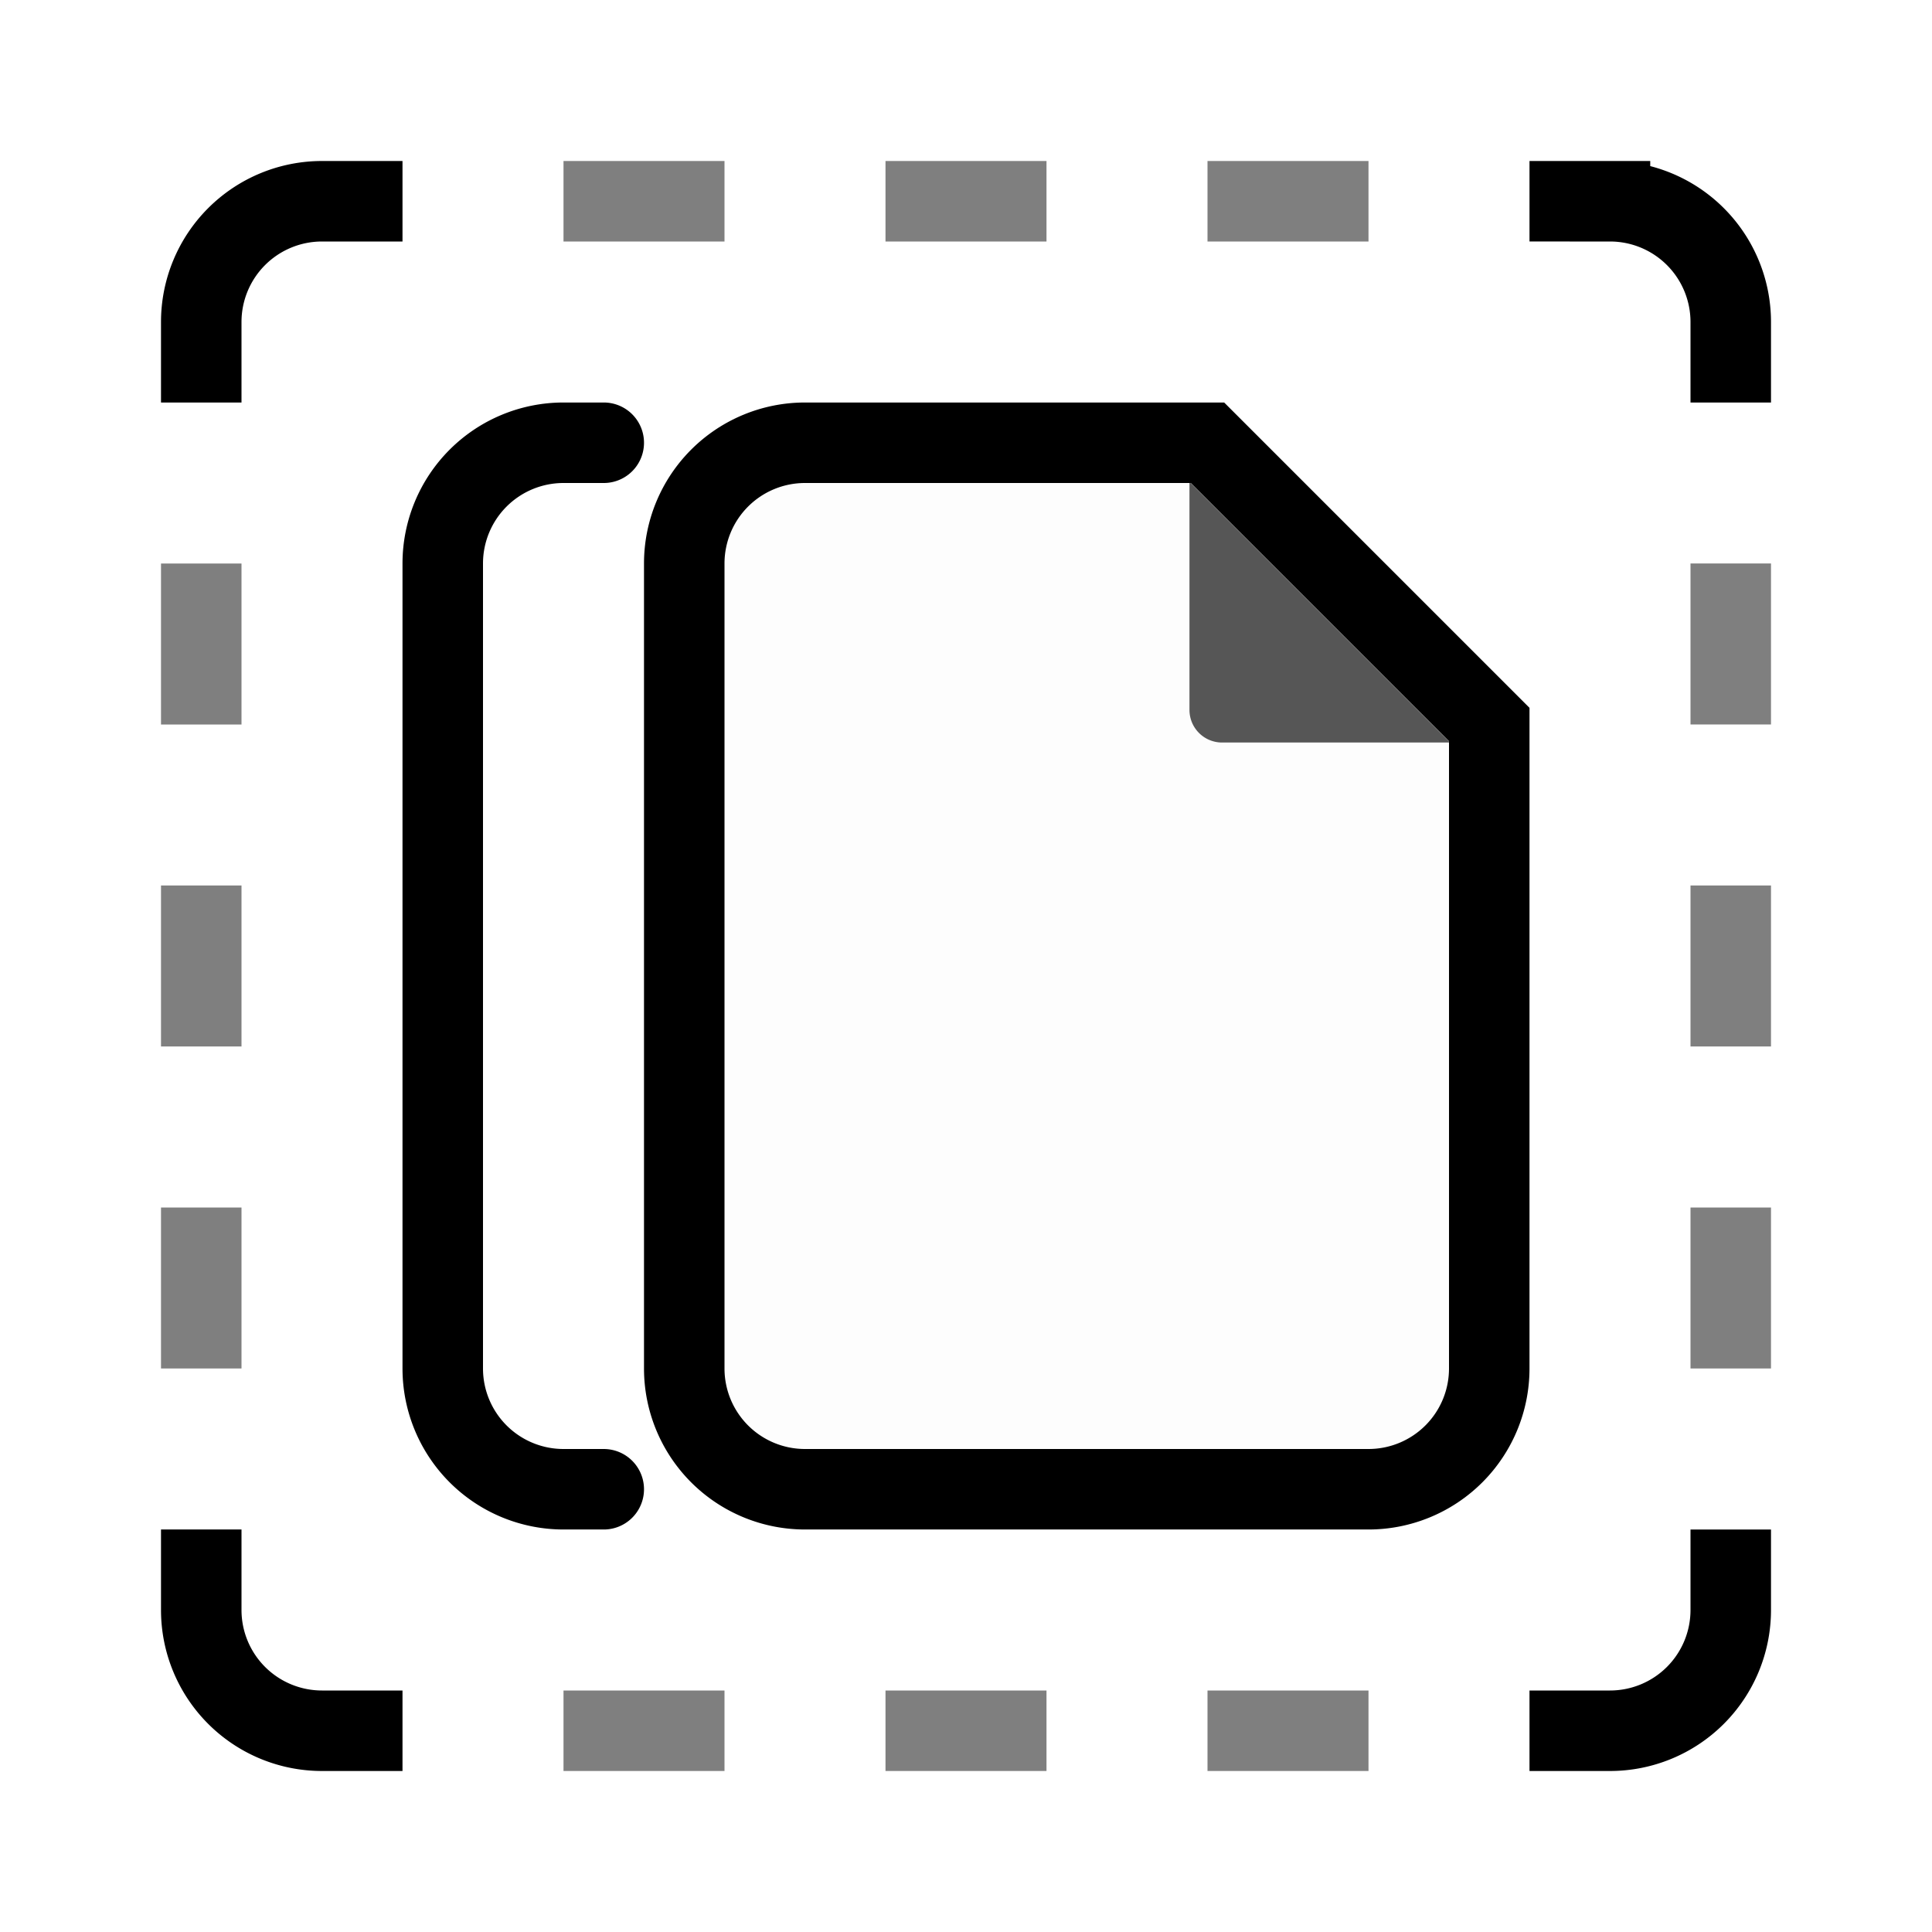
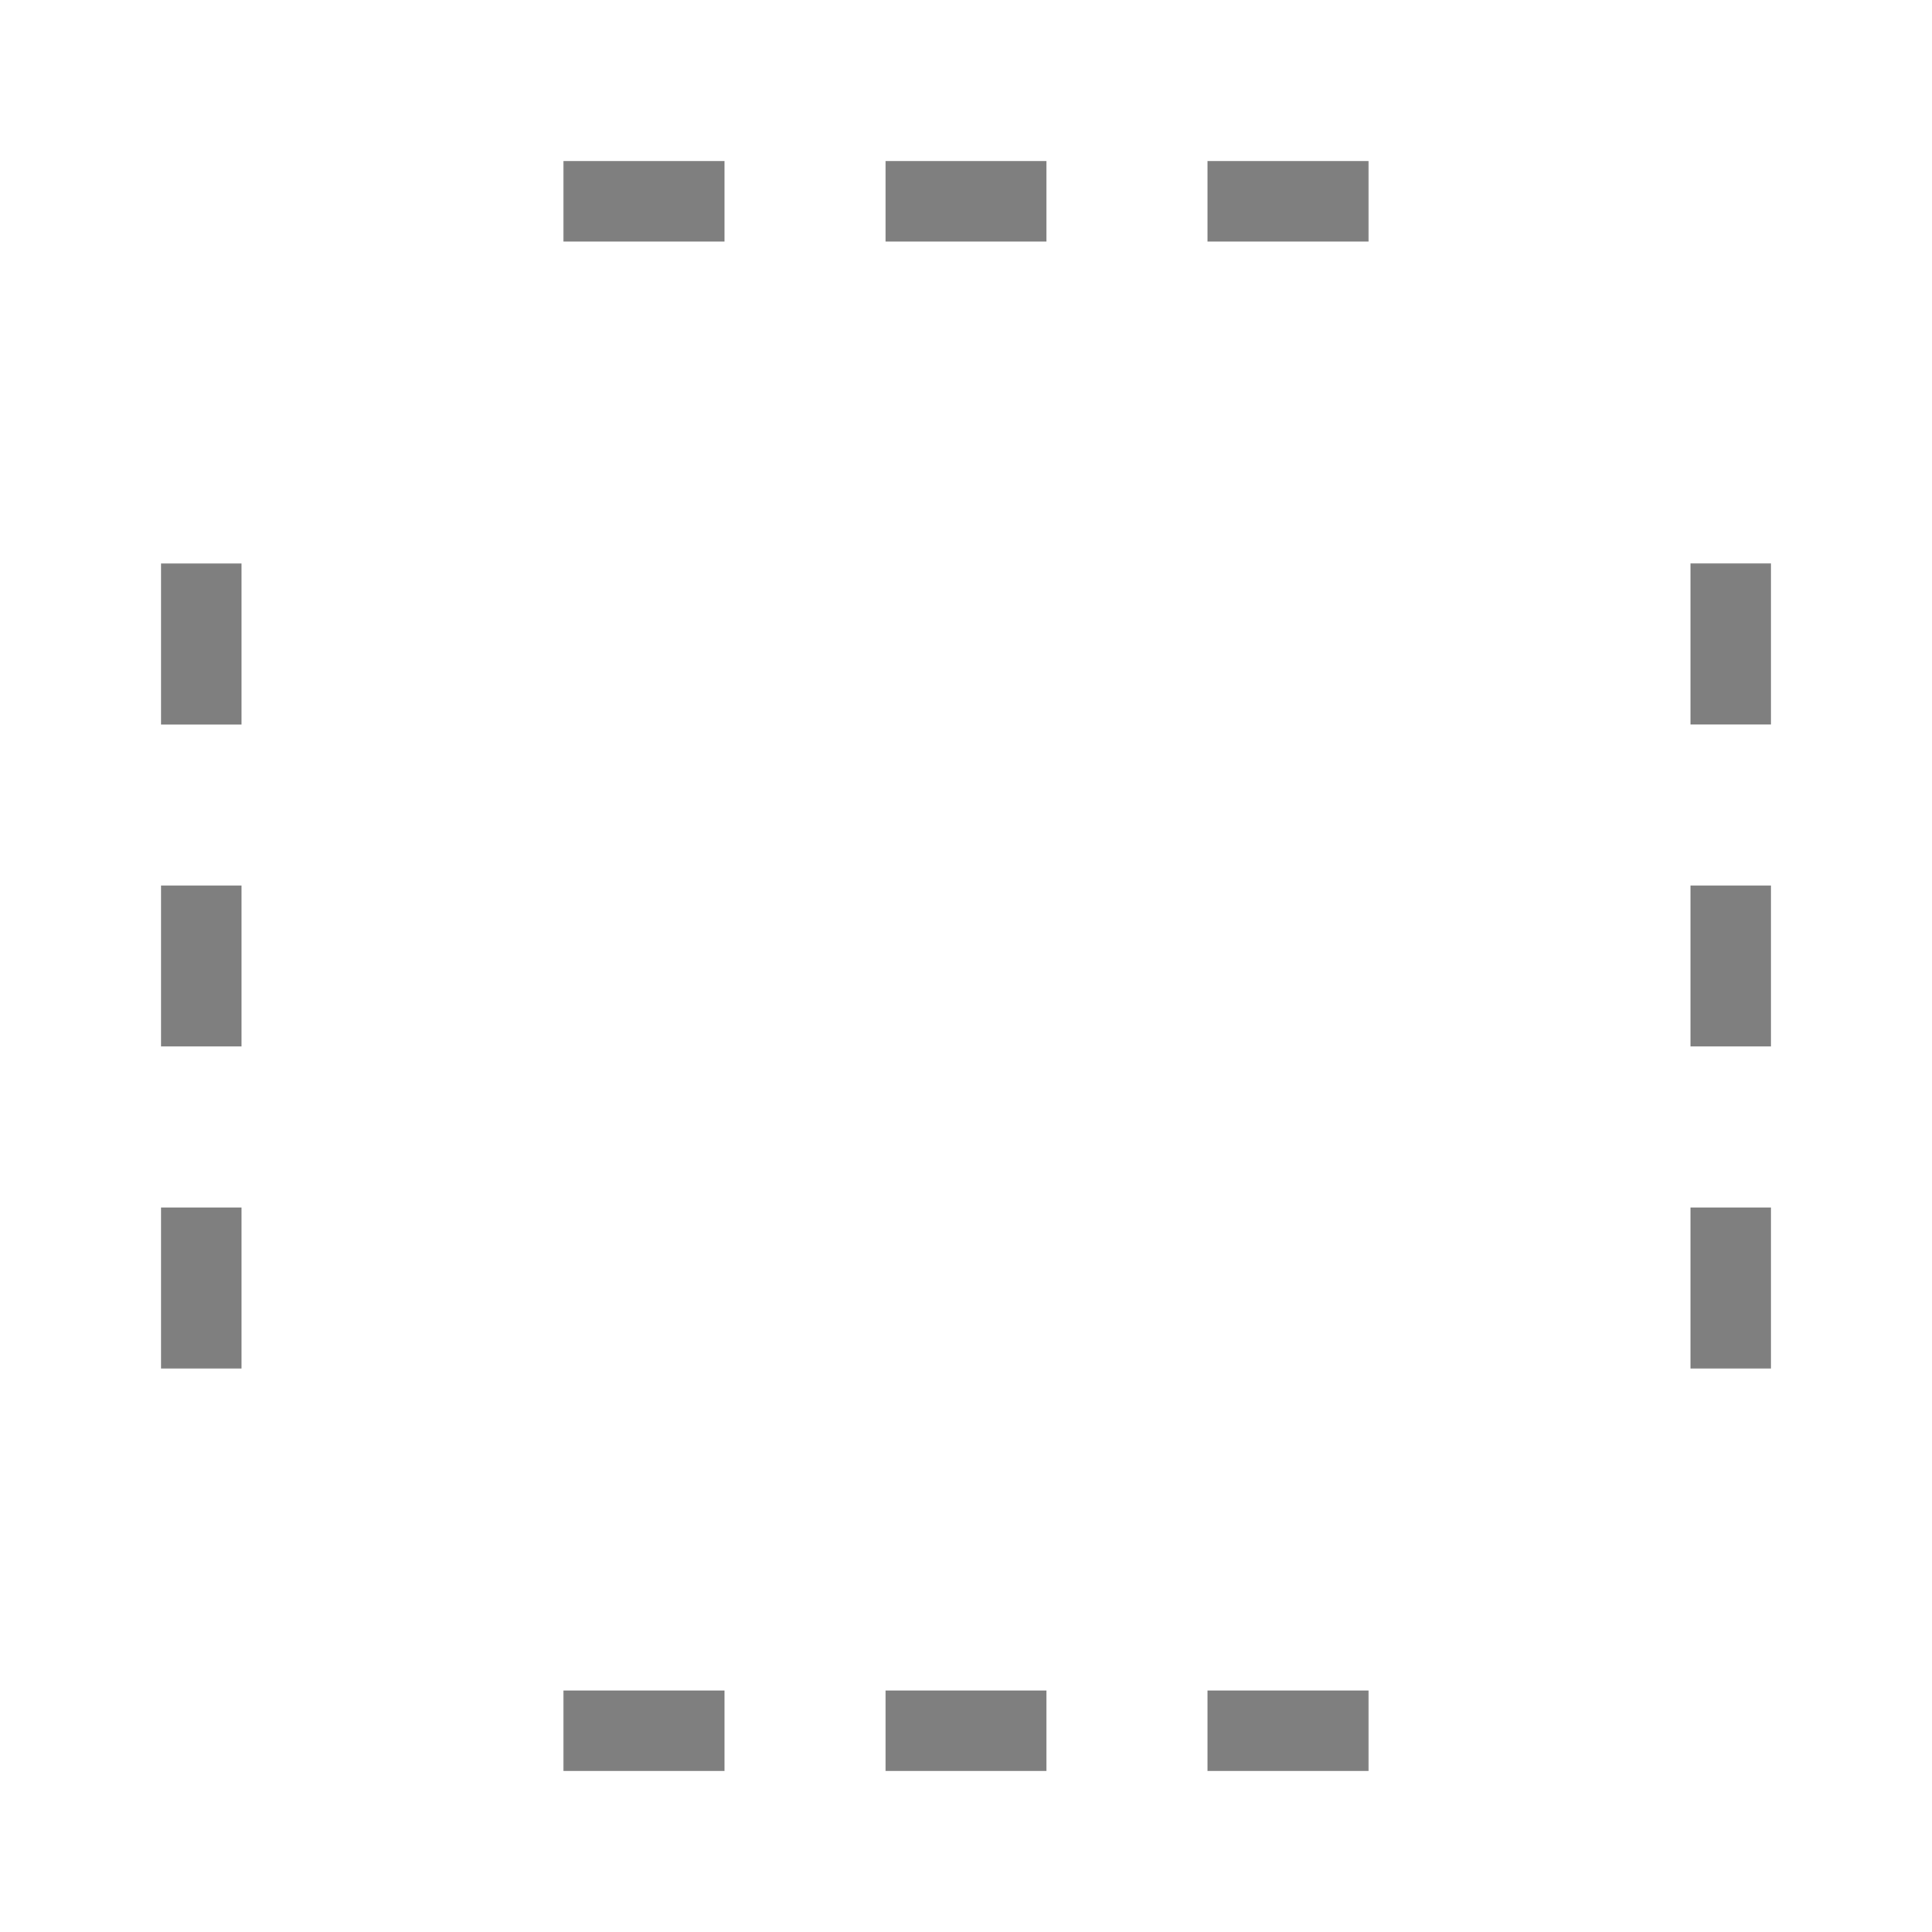
<svg xmlns="http://www.w3.org/2000/svg" viewBox="0 0 24 24" fill="none">
-   <path d="M7.5 5.5H7A1.5 1.5 0 0 0 5.5 7v10A1.5 1.5 0 0 0 7 18.5h.5" stroke="currentColor" stroke-miterlimit="10" stroke-linecap="round" />
-   <path d="M10 5.5h5L18.5 9v8a1.5 1.5 0 0 1-1.5 1.5h-7A1.5 1.5 0 0 1 8.5 17V7A1.5 1.5 0 0 1 10 5.5z" fill="currentColor" fill-opacity=".01" stroke="currentColor" stroke-miterlimit="10" />
-   <path opacity=".66" d="M15.18 9.224h2.834l-3.238-3.238v2.833a.405.405 0 0 0 .405.405z" fill="currentColor" />
-   <path opacity=".5" d="M22 11h-1v2h1v-2zm0 4h-1v2h1v-2zM3 11H2v2h1v-2zm19-4h-1v2h1V7zM3 7H2v2h1V7zm0 8H2v2h1v-2zm14 6h-2v1h2v-1zm-4 0h-2v1h2v-1zm-4 0H7v1h2v-1zm8-19h-2v1h2V2zm-4 0h-2v1h2V2zM9 2H7v1h2V2z" fill="currentColor" />
-   <path d="M21.5 19v1a1.5 1.5 0 0 1-1.5 1.5h-1m0-19h1A1.5 1.5 0 0 1 21.5 4v1m-19 0V4A1.5 1.5 0 0 1 4 2.5h1m0 19H4A1.5 1.5 0 0 1 2.5 20v-1" stroke="currentColor" stroke-miterlimit="10" />
+   <path opacity=".5" d="M22 11h-1v2h1v-2zm0 4h-1v2h1v-2zM3 11H2v2h1v-2zm19-4h-1v2h1V7zM3 7H2v2h1V7zm0 8H2v2h1v-2zm14 6h-2v1h2v-1zm-4 0h-2v1h2v-1zm-4 0H7v1h2v-1zm8-19h-2v1h2V2zm-4 0h-2v1h2zM9 2H7v1h2V2z" fill="currentColor" />
</svg>